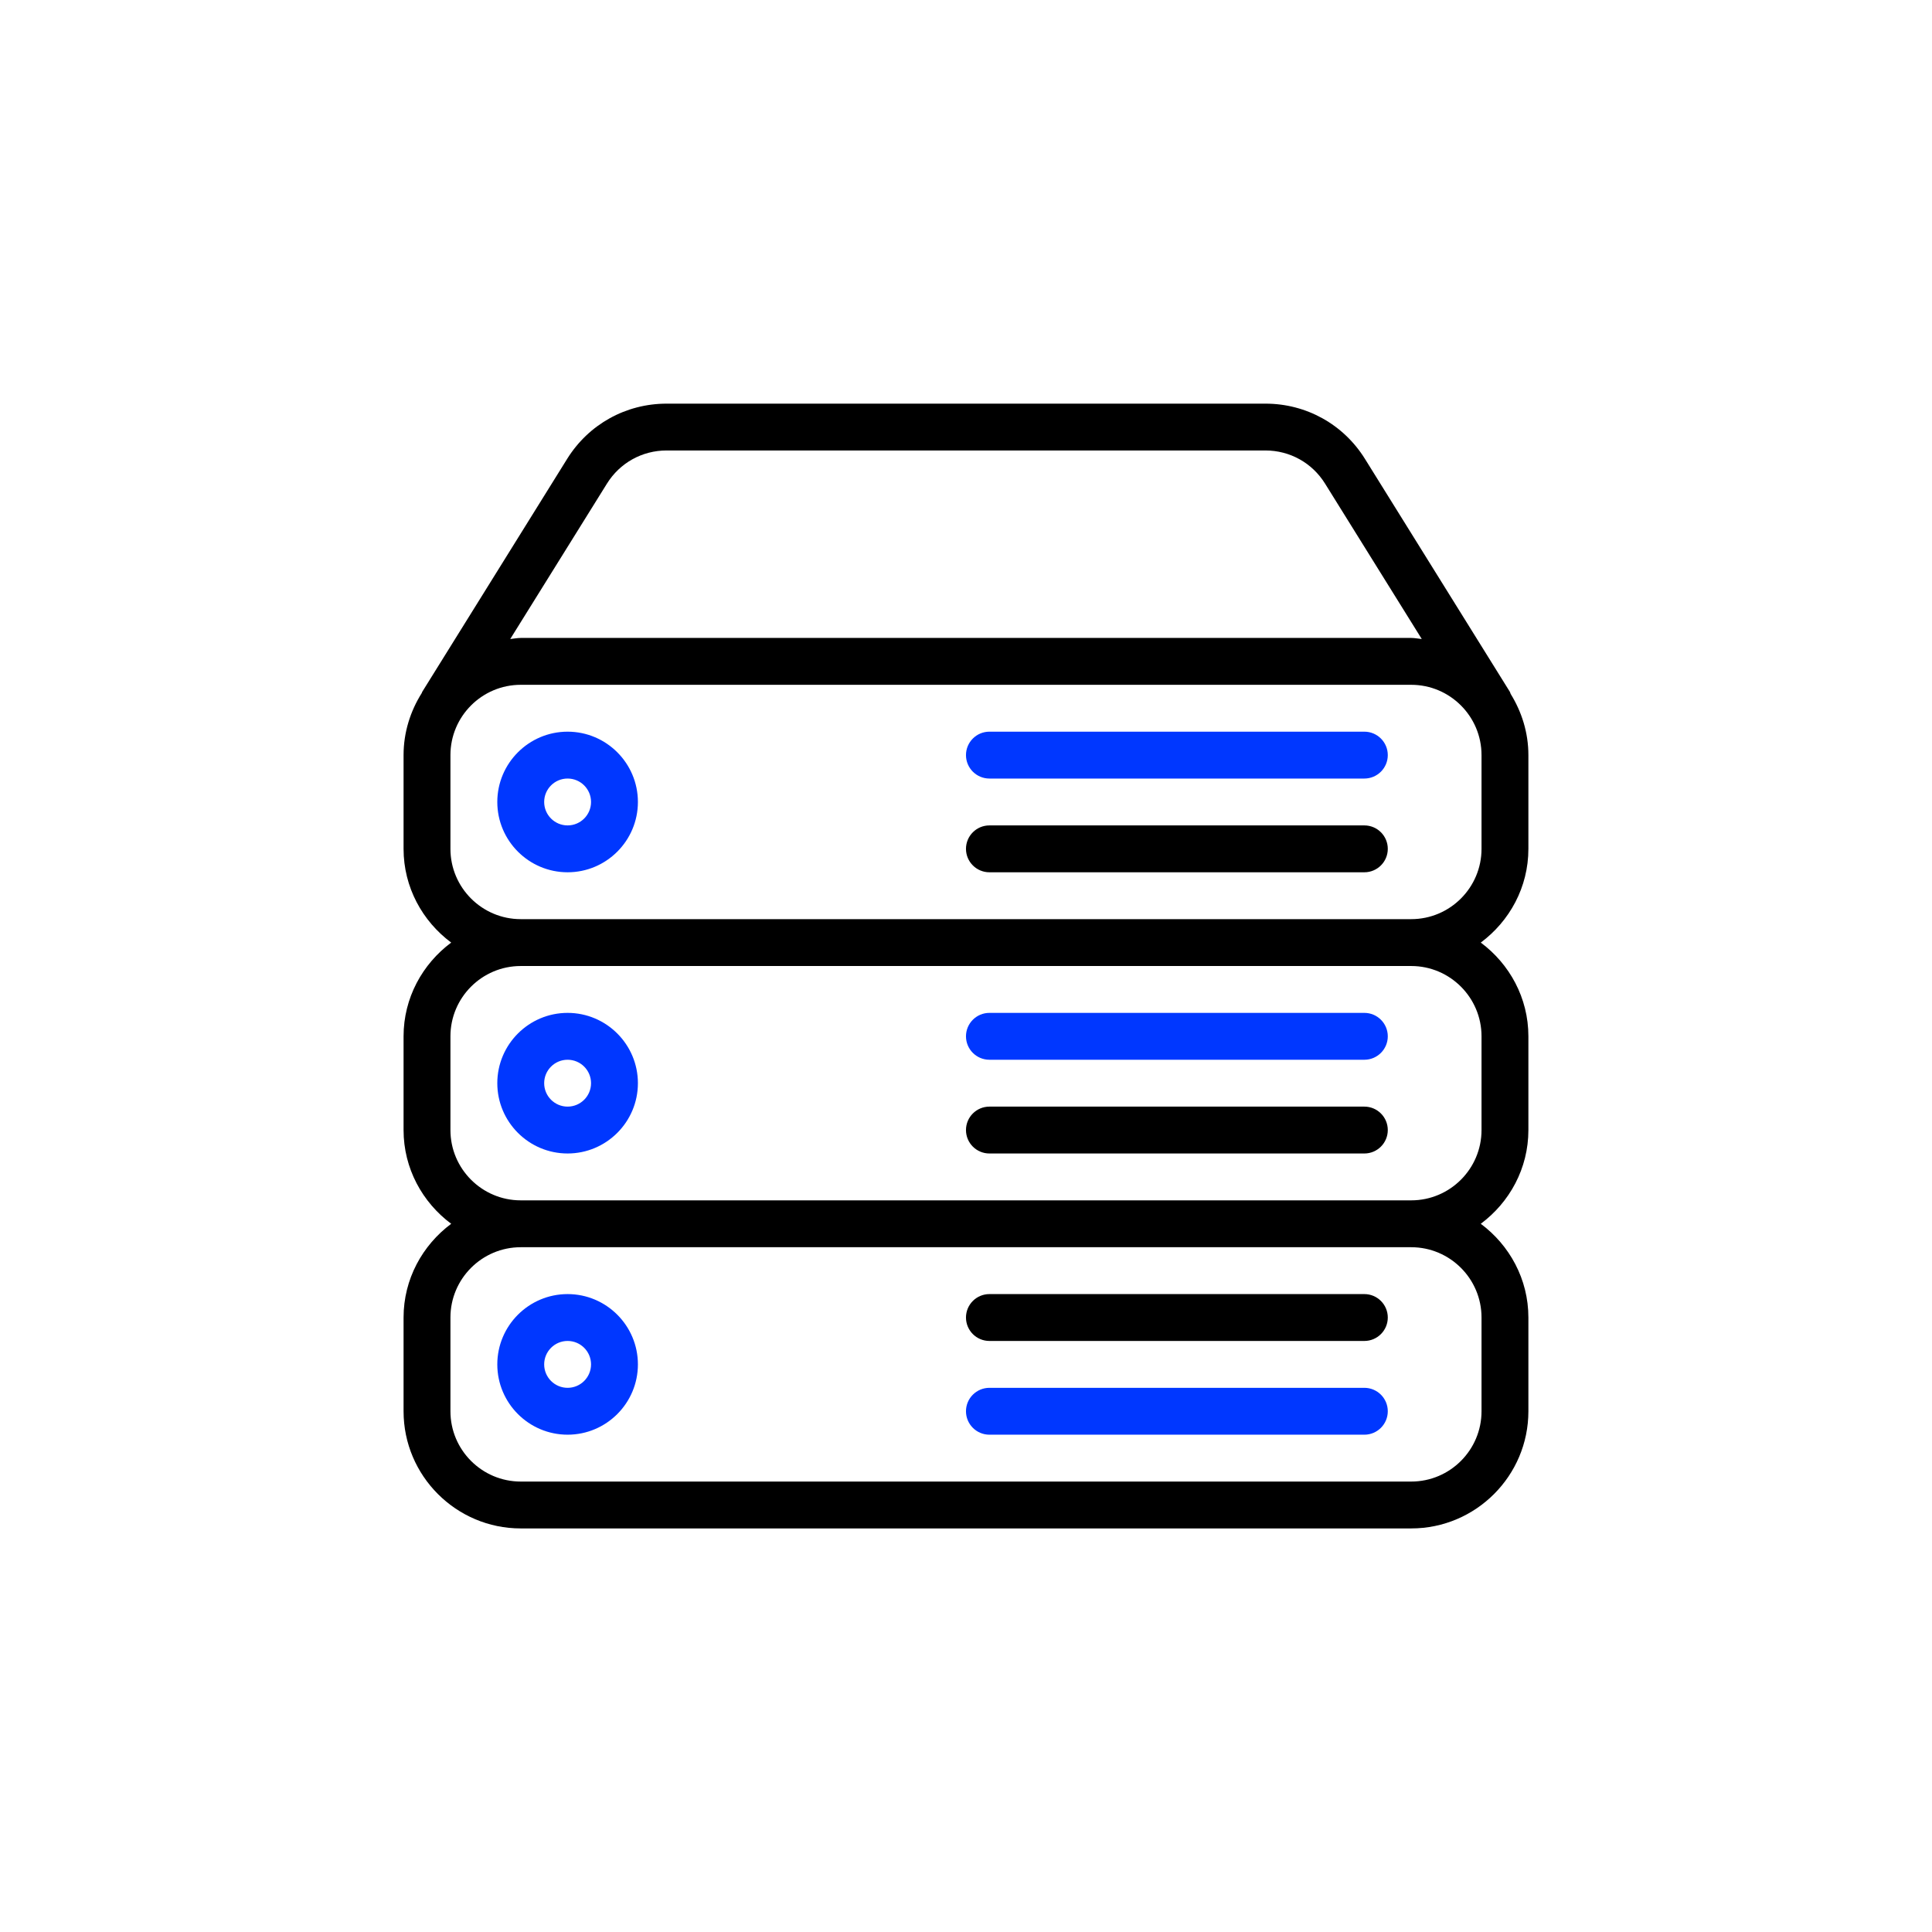
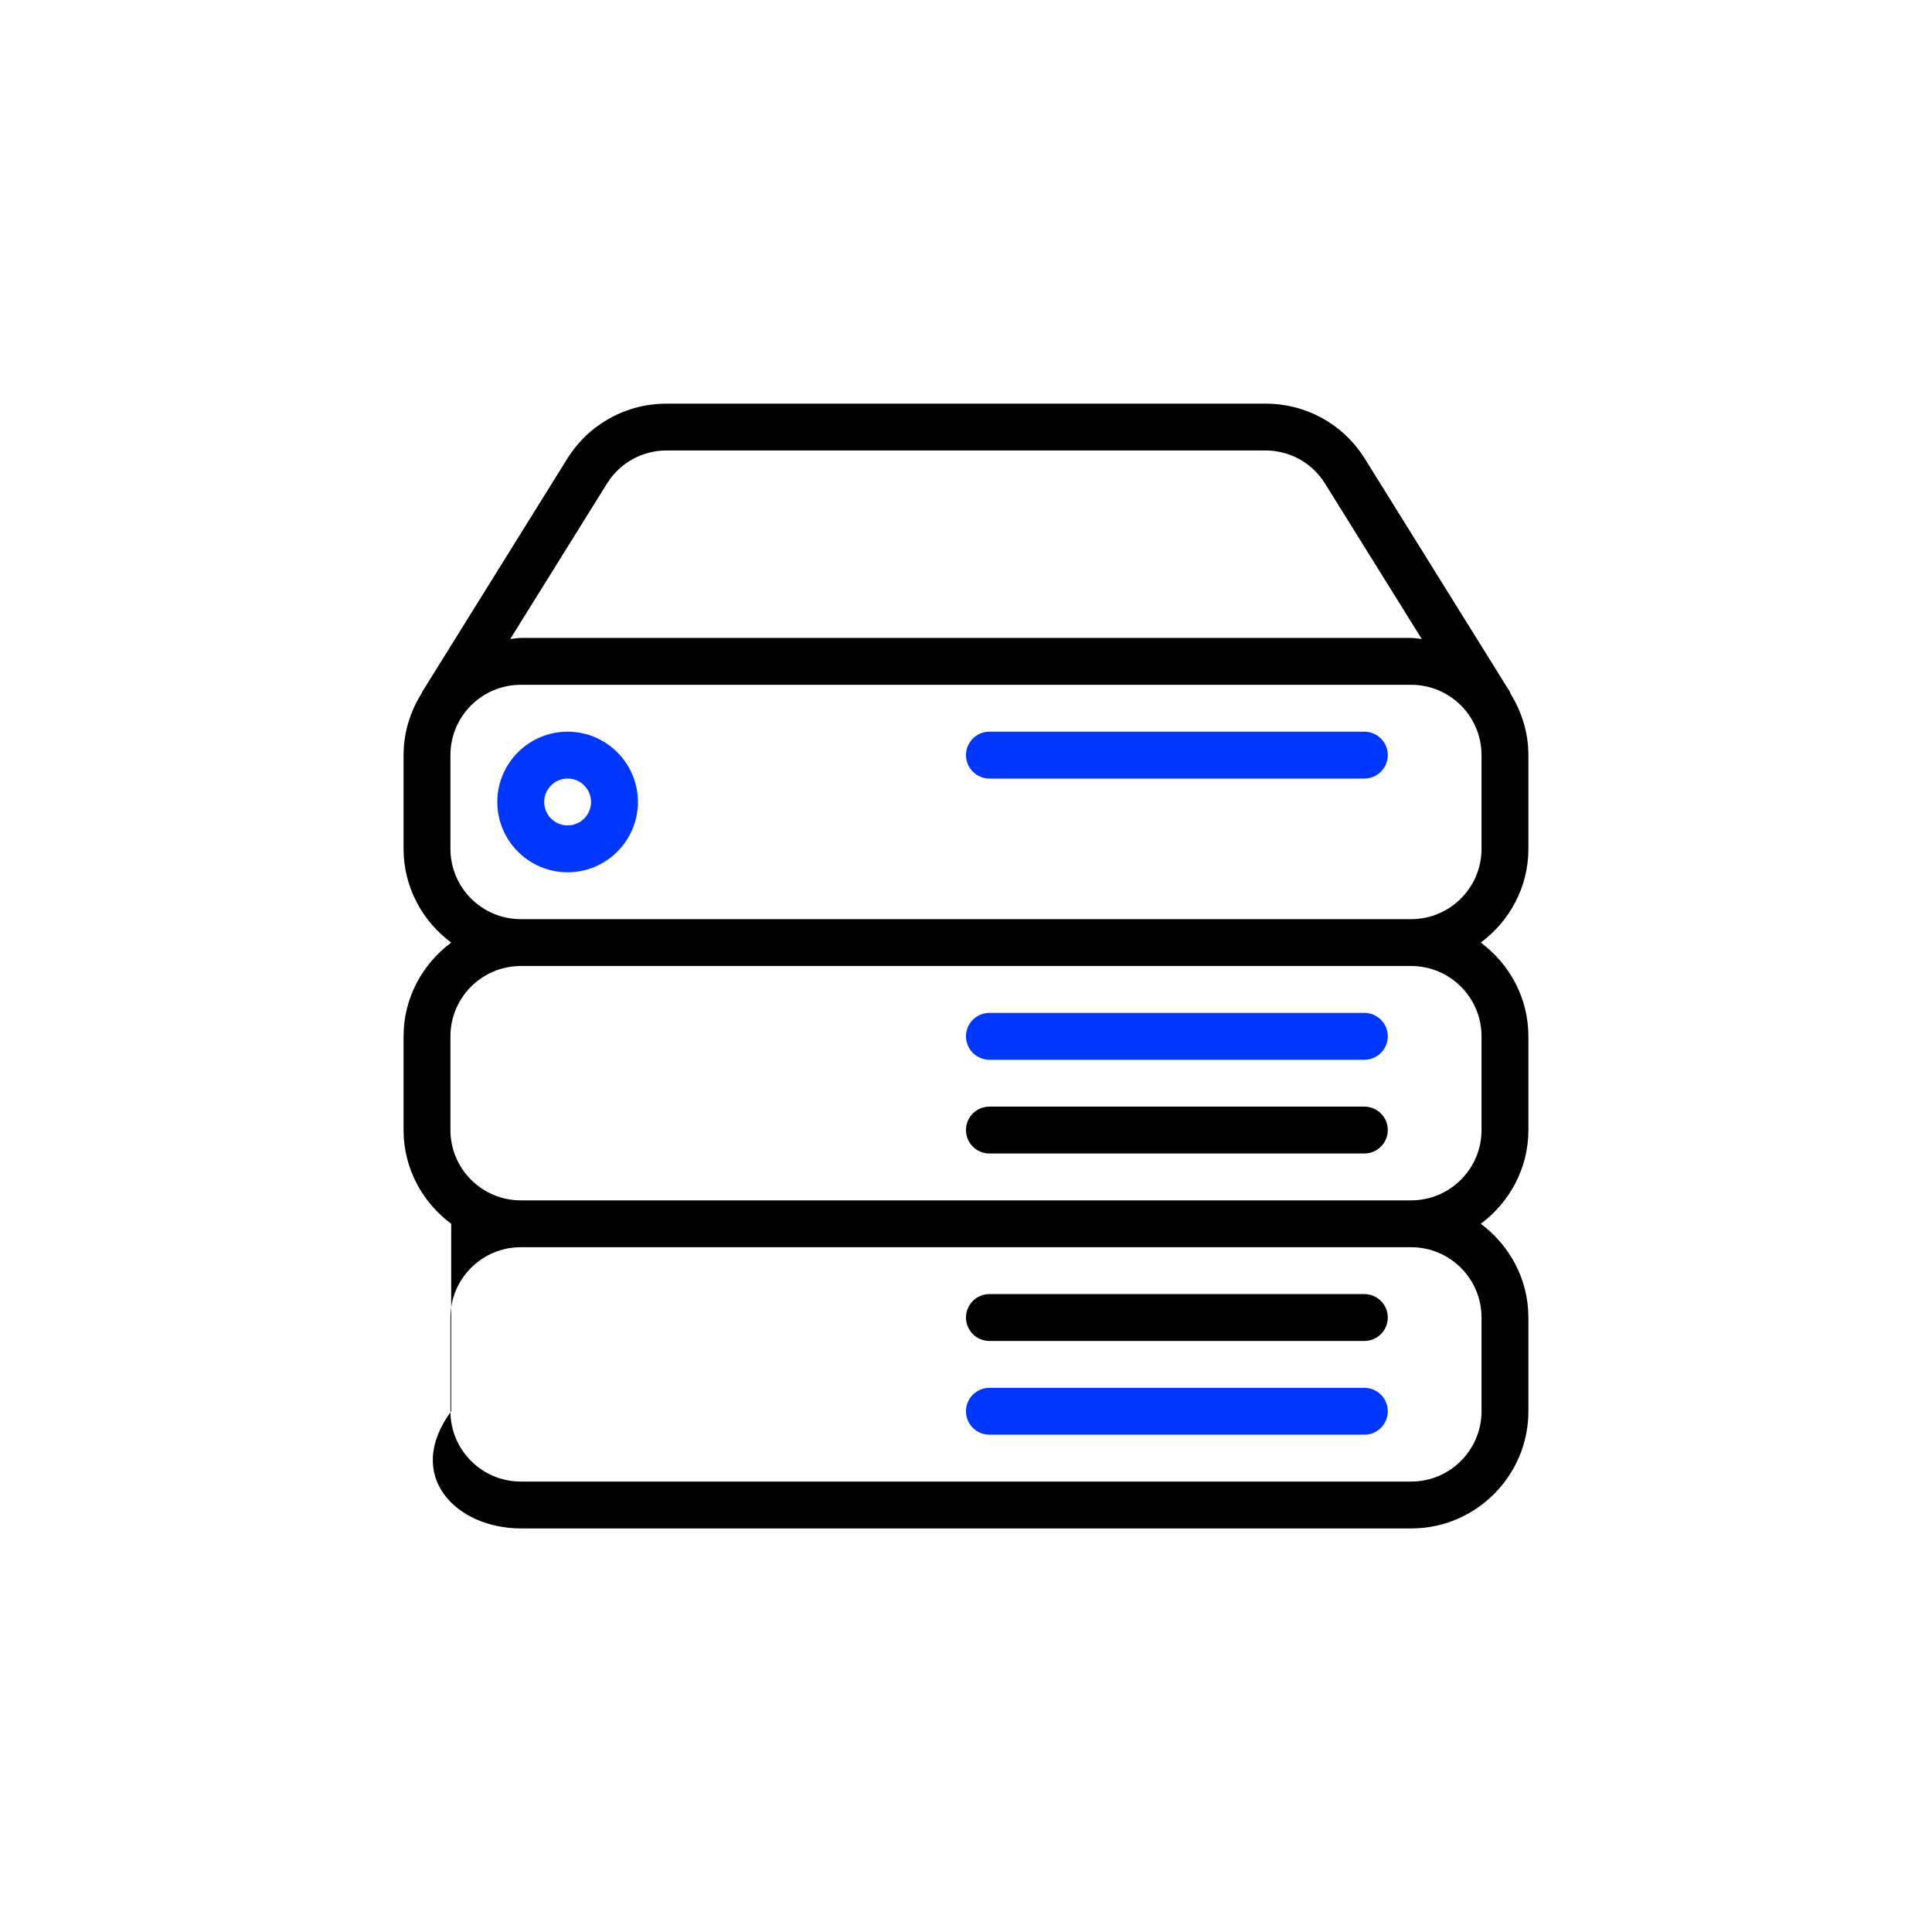
<svg xmlns="http://www.w3.org/2000/svg" width="560" height="560" viewBox="0 0 560 560" fill="none">
  <path d="M395.465 375.098H286.787C283.037 375.098 279.994 378.141 279.994 381.89C279.994 385.64 283.037 388.683 286.787 388.683H395.466C399.215 388.683 402.258 385.64 402.258 381.89C402.258 378.141 399.215 375.098 395.465 375.098Z" fill="black" />
  <path d="M395.465 402.268H286.787C283.037 402.268 279.994 405.311 279.994 409.06C279.994 412.81 283.037 415.853 286.787 415.853H395.466C399.215 415.853 402.258 412.81 402.258 409.06C402.258 405.311 399.215 402.268 395.465 402.268Z" fill="#0037FF" />
-   <path d="M164.523 375.098C153.288 375.098 144.146 384.24 144.146 395.475C144.146 406.71 153.288 415.852 164.523 415.852C175.758 415.852 184.901 406.71 184.901 395.475C184.901 384.24 175.758 375.098 164.523 375.098ZM164.523 402.267C160.774 402.267 157.731 399.224 157.731 395.474C157.731 391.725 160.774 388.682 164.523 388.682C168.273 388.682 171.316 391.725 171.316 395.474C171.315 399.224 168.273 402.267 164.523 402.267Z" fill="#0037FF" />
-   <path d="M164.523 293.589C153.288 293.589 144.146 302.731 144.146 313.966C144.146 325.201 153.288 334.343 164.523 334.343C175.758 334.343 184.901 325.201 184.901 313.966C184.901 302.731 175.758 293.589 164.523 293.589ZM164.523 320.758C160.774 320.758 157.731 317.715 157.731 313.965C157.731 310.216 160.774 307.173 164.523 307.173C168.273 307.173 171.316 310.216 171.316 313.965C171.316 317.715 168.273 320.758 164.523 320.758Z" fill="#0037FF" />
-   <path d="M395.465 239.25H286.787C283.037 239.25 279.994 242.293 279.994 246.043C279.994 249.792 283.037 252.835 286.787 252.835H395.466C399.215 252.835 402.258 249.792 402.258 246.043C402.258 242.293 399.215 239.25 395.465 239.25Z" fill="black" />
-   <path d="M443.012 246.042V218.872C443.012 212.352 441.069 206.306 437.864 201.117C437.769 200.926 437.755 200.709 437.647 200.533L395.642 133.017C389.407 122.991 378.62 117 366.801 117H193.228C181.396 117 170.623 122.991 164.387 133.017L122.383 200.533C122.315 200.642 122.315 200.764 122.248 200.886C118.96 206.116 116.976 212.257 116.976 218.872V246.042C116.976 257.181 122.451 267.017 130.779 273.212C122.451 279.42 116.976 289.242 116.976 300.381V327.551C116.976 338.69 122.451 348.526 130.779 354.721C122.451 360.929 116.976 370.751 116.976 381.89V409.06C116.976 427.78 132.219 443.022 150.938 443.022H409.05C427.769 443.022 443.012 427.78 443.012 409.06V381.89C443.012 370.751 437.537 360.915 429.209 354.72C437.538 348.526 443.012 338.69 443.012 327.551V300.381C443.012 289.242 437.538 279.406 429.21 273.211C437.538 267.017 443.012 257.195 443.012 246.042ZM175.921 140.189C179.657 134.171 186.123 130.571 193.214 130.571H366.787C373.879 130.571 380.345 134.171 384.081 140.189L412.106 185.223C411.088 185.128 410.096 184.91 409.05 184.91H150.938C149.892 184.91 148.914 185.128 147.895 185.223L175.921 140.189ZM429.428 381.89V409.06C429.428 420.295 420.285 429.437 409.05 429.437H150.938C139.703 429.437 130.561 420.295 130.561 409.06V381.89C130.561 370.655 139.703 361.513 150.938 361.513H409.05C420.285 361.513 429.428 370.656 429.428 381.89ZM429.428 300.381V327.551C429.428 338.786 420.285 347.928 409.05 347.928H150.938C139.703 347.928 130.561 338.786 130.561 327.551V300.381C130.561 289.146 139.703 280.004 150.938 280.004H409.05C420.285 280.004 429.428 289.147 429.428 300.381ZM429.428 246.042C429.428 257.277 420.285 266.419 409.05 266.419H150.938C139.703 266.419 130.561 257.277 130.561 246.042V218.872C130.561 207.637 139.703 198.495 150.938 198.495H409.05C420.285 198.495 429.427 207.637 429.427 218.872V246.042H429.428Z" fill="black" />
+   <path d="M443.012 246.042V218.872C443.012 212.352 441.069 206.306 437.864 201.117C437.769 200.926 437.755 200.709 437.647 200.533L395.642 133.017C389.407 122.991 378.62 117 366.801 117H193.228C181.396 117 170.623 122.991 164.387 133.017L122.383 200.533C122.315 200.642 122.315 200.764 122.248 200.886C118.96 206.116 116.976 212.257 116.976 218.872V246.042C116.976 257.181 122.451 267.017 130.779 273.212C122.451 279.42 116.976 289.242 116.976 300.381V327.551C116.976 338.69 122.451 348.526 130.779 354.721V409.06C116.976 427.78 132.219 443.022 150.938 443.022H409.05C427.769 443.022 443.012 427.78 443.012 409.06V381.89C443.012 370.751 437.537 360.915 429.209 354.72C437.538 348.526 443.012 338.69 443.012 327.551V300.381C443.012 289.242 437.538 279.406 429.21 273.211C437.538 267.017 443.012 257.195 443.012 246.042ZM175.921 140.189C179.657 134.171 186.123 130.571 193.214 130.571H366.787C373.879 130.571 380.345 134.171 384.081 140.189L412.106 185.223C411.088 185.128 410.096 184.91 409.05 184.91H150.938C149.892 184.91 148.914 185.128 147.895 185.223L175.921 140.189ZM429.428 381.89V409.06C429.428 420.295 420.285 429.437 409.05 429.437H150.938C139.703 429.437 130.561 420.295 130.561 409.06V381.89C130.561 370.655 139.703 361.513 150.938 361.513H409.05C420.285 361.513 429.428 370.656 429.428 381.89ZM429.428 300.381V327.551C429.428 338.786 420.285 347.928 409.05 347.928H150.938C139.703 347.928 130.561 338.786 130.561 327.551V300.381C130.561 289.146 139.703 280.004 150.938 280.004H409.05C420.285 280.004 429.428 289.147 429.428 300.381ZM429.428 246.042C429.428 257.277 420.285 266.419 409.05 266.419H150.938C139.703 266.419 130.561 257.277 130.561 246.042V218.872C130.561 207.637 139.703 198.495 150.938 198.495H409.05C420.285 198.495 429.427 207.637 429.427 218.872V246.042H429.428Z" fill="black" />
  <path d="M395.465 212.08H286.787C283.037 212.08 279.994 215.123 279.994 218.873C279.994 222.622 283.037 225.665 286.787 225.665H395.466C399.215 225.665 402.258 222.622 402.258 218.873C402.258 215.123 399.215 212.08 395.465 212.08Z" fill="#0037FF" />
  <path d="M395.465 320.759H286.787C283.037 320.759 279.994 323.802 279.994 327.551C279.994 331.301 283.037 334.344 286.787 334.344H395.466C399.215 334.344 402.258 331.301 402.258 327.551C402.258 323.802 399.215 320.759 395.465 320.759Z" fill="black" />
  <path d="M395.465 293.589H286.787C283.037 293.589 279.994 296.632 279.994 300.381C279.994 304.131 283.037 307.174 286.787 307.174H395.466C399.215 307.174 402.258 304.131 402.258 300.381C402.258 296.632 399.215 293.589 395.465 293.589Z" fill="#0037FF" />
  <path d="M164.523 212.08C153.288 212.08 144.146 221.222 144.146 232.457C144.146 243.692 153.288 252.835 164.523 252.835C175.758 252.835 184.901 243.692 184.901 232.457C184.901 221.222 175.758 212.08 164.523 212.08ZM164.523 239.249C160.774 239.249 157.731 236.206 157.731 232.457C157.731 228.707 160.774 225.664 164.523 225.664C168.273 225.664 171.316 228.707 171.316 232.457C171.316 236.206 168.273 239.249 164.523 239.249Z" fill="#0037FF" />
</svg>